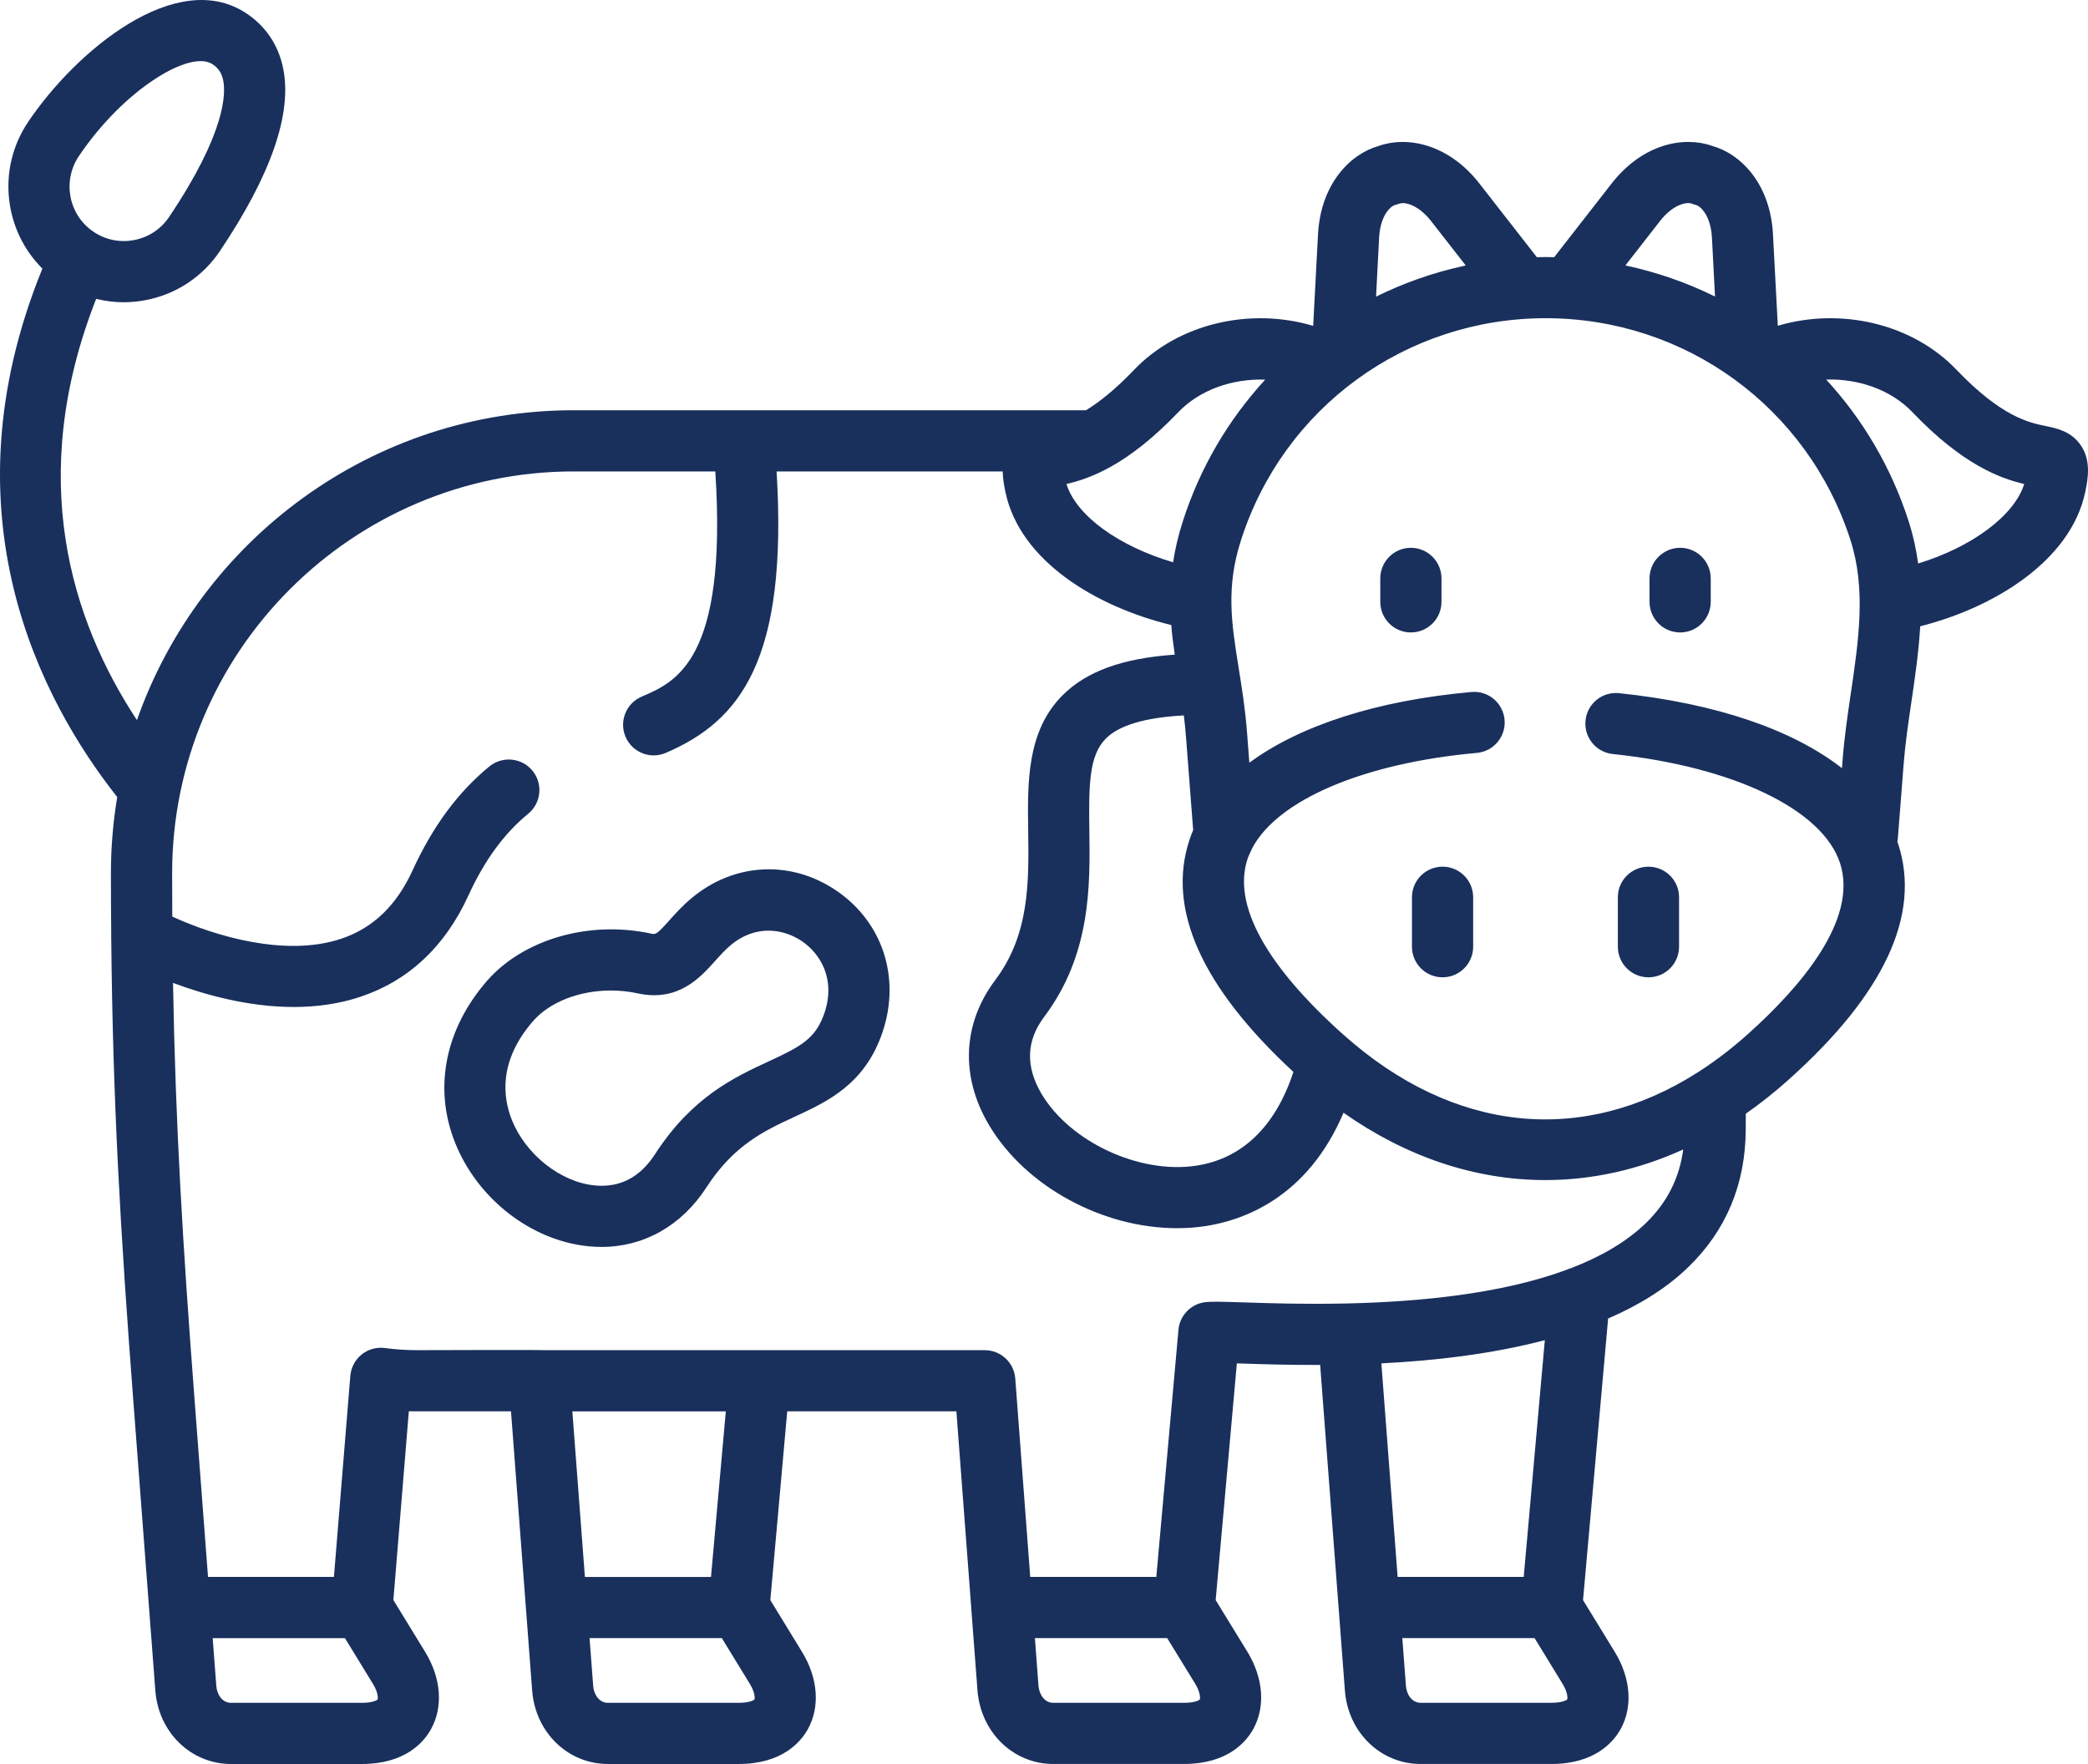
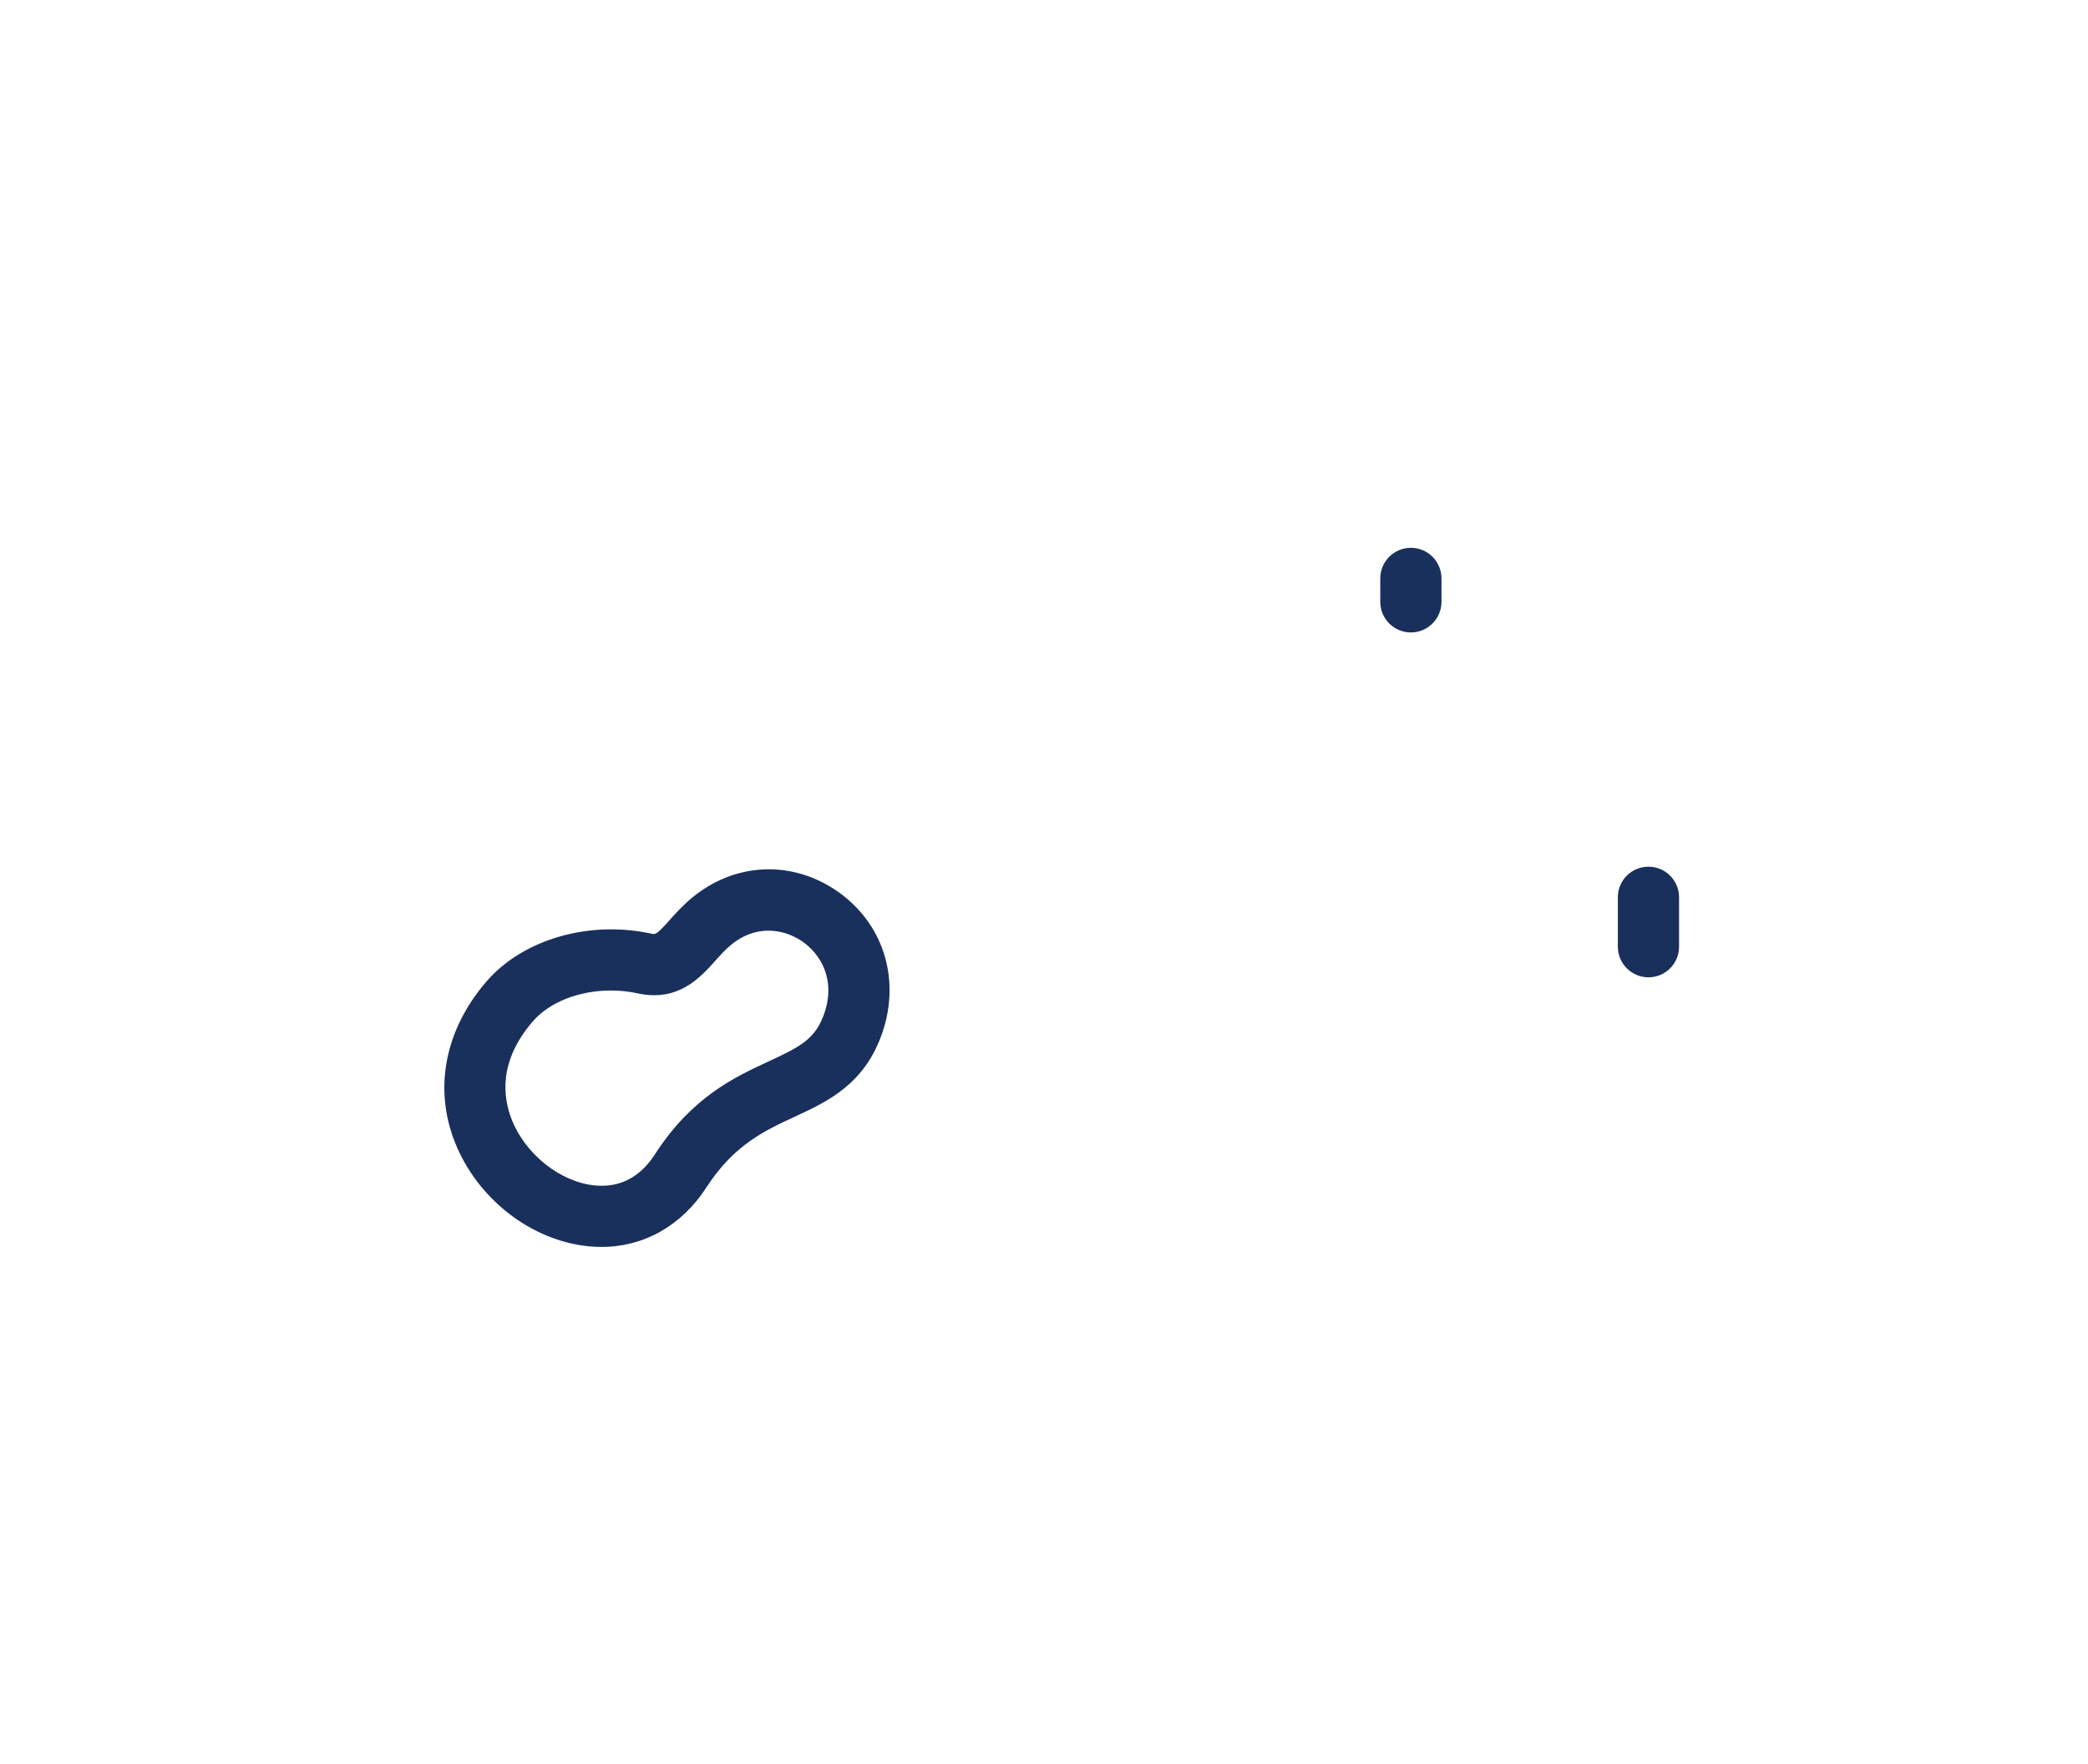
<svg xmlns="http://www.w3.org/2000/svg" id="Calque_2" viewBox="0 0 190.505 160.937">
  <defs>
    <style>.cls-1{fill:#19305d;}</style>
  </defs>
  <g id="cow">
    <g>
      <path class="cls-1" d="M128.726,49.979c-1.541,0-2.792,1.251-2.792,2.792v2.138c0,1.541,1.251,2.792,2.792,2.792s2.792-1.251,2.792-2.792v-2.138c0-1.541-1.251-2.792-2.792-2.792" />
-       <path class="cls-1" d="M153.292,49.979c-1.541,0-2.792,1.251-2.792,2.792v2.138c0,1.541,1.251,2.792,2.792,2.792s2.792-1.251,2.792-2.792v-2.138c0-1.541-1.251-2.792-2.792-2.792" />
-       <path class="cls-1" d="M131.616,79.071c-1.541,0-2.792,1.251-2.792,2.792v4.513c0,1.541,1.251,2.788,2.792,2.788s2.792-1.247,2.792-2.788v-4.513c0-1.541-1.251-2.792-2.792-2.792" />
      <path class="cls-1" d="M150.402,89.166c1.541,0,2.792-1.251,2.792-2.792v-4.513c0-1.541-1.251-2.788-2.792-2.788s-2.792,1.247-2.792,2.788v4.513c0,1.541,1.251,2.792,2.792,2.792" />
      <path class="cls-1" d="M75.237,92.368c-.797,2.388-2.134,3.091-5.082,4.456-3.123,1.447-7.015,3.246-10.392,8.479-1.365,2.114-3.217,3.074-5.503,2.849-3.119-.303-6.3-2.821-7.559-5.977-.846-2.122-1.198-5.409,1.93-9.01,1.545-1.77,4.26-2.796,7.109-2.796,.822,0,1.656,.086,2.473,.266,3.671,.789,5.687-1.459,7.024-2.952,.474-.527,.92-1.026,1.435-1.455,2.322-1.942,4.877-1.459,6.496-.356,1.668,1.132,3.087,3.438,2.069,6.496m1.071-11.112h0c-4.15-2.825-9.337-2.555-13.217,.691-.826,.687-1.455,1.39-2.011,2.011-1.186,1.325-1.263,1.312-1.684,1.218-5.642-1.222-11.655,.515-14.975,4.325-3.822,4.403-4.881,9.775-2.907,14.738,2.052,5.151,6.958,8.957,12.207,9.468,.388,.037,.773,.057,1.157,.057,3.867,0,7.314-1.938,9.575-5.433,2.502-3.876,5.319-5.18,8.046-6.443,3.017-1.394,6.435-2.976,8.033-7.755,1.652-4.951-.008-10.008-4.223-12.878" />
-       <path class="cls-1" d="M175.008,51.41c-.176-1.276-.45-2.559-.867-3.851-1.586-4.93-4.186-9.305-7.526-12.931,2.96-.094,5.92,.94,7.853,2.96,4.644,4.865,8.082,6.067,10.216,6.57-.899,2.903-4.824,5.777-9.677,7.252m-6.145,11.86c-.286,1.942-.581,3.953-.74,5.969l-.065,.846c-4.505-3.52-11.488-5.916-20.331-6.844-1.529-.164-2.907,.953-3.066,2.486-.159,1.533,.953,2.907,2.486,3.066,11.014,1.153,19.153,5.061,20.739,9.963,1.672,5.172-3.659,11.341-8.43,15.605-1.419,1.271-2.874,2.388-4.354,3.344-.07,.045-.139,.086-.209,.135-10.511,6.705-22.289,5.548-32.366-3.479-7.068-6.329-10.077-11.856-8.704-15.997,.119-.352,.294-.67,.442-1.01,2.347-4.387,10.167-7.735,20.478-8.663,1.537-.135,2.67-1.492,2.531-3.029-.135-1.533-1.496-2.67-3.029-2.527-8.638,.773-15.654,3.062-20.257,6.451l-.209-2.735c-.164-2.167-.47-4.068-.764-5.903-.658-4.113-1.177-7.359,.217-11.68,3.888-12.105,15.057-20.237,27.796-20.237s23.904,8.136,27.804,20.237c1.435,4.468,.756,9.1,.033,14.002m-18.728,48.347h0c-1.787,1.725-4.129,3.05-6.77,4.072-.172,.045-.335,.11-.495,.184-6.001,2.204-13.471,2.886-19.734,3.042-.106-.004-.213-.004-.319,.004-.012,0-.02,.004-.029,.004-3.802,.082-7.134-.025-9.382-.102-1.942-.061-2.825-.086-3.426-.02-1.316,.151-2.343,1.206-2.461,2.527l-2.02,22.542h-11.504l-1.365-18.107c-.11-1.455-1.325-2.58-2.784-2.58H49.677c-.221-.037-11.598,0-11.598,0-1.006,0-1.999-.065-2.956-.196-.76-.102-1.529,.11-2.126,.589-.597,.482-.969,1.186-1.034,1.95l-1.496,18.344h-11.488l-1.239-16.324c-1.059-13.92-1.729-24.897-1.954-37.873,2.862,1.075,6.856,2.199,11.018,2.199,2.028,0,4.096-.266,6.096-.936,4.395-1.472,7.698-4.575,9.828-9.219,1.48-3.234,3.271-5.679,5.462-7.473,1.194-.977,1.37-2.735,.392-3.929-.977-1.19-2.735-1.365-3.929-.392-2.866,2.347-5.155,5.445-7.003,9.468-1.48,3.234-3.614,5.278-6.521,6.255-5.045,1.688-11.504-.229-15.412-2.024-.008-1.292-.012-2.608-.012-3.953,0-20.216,16.439-36.659,36.647-36.659h12.911c1.116,17.195-3.569,19.202-6.721,20.547-1.415,.609-2.073,2.249-1.468,3.663,.454,1.059,1.484,1.697,2.567,1.697,.368,0,.74-.074,1.096-.225,6.823-2.919,11.161-8.512,10.118-25.682h20.629c.012,.65,.127,1.296,.253,1.901,1.325,6.251,8.217,10.429,15.126,12.113,.074,.912,.188,1.807,.319,2.702-4.779,.327-8.078,1.533-10.257,3.728-3.246,3.275-3.181,7.902-3.115,12.379,.061,4.628,.131,9.415-3.005,13.581-2.993,3.982-3.201,8.802-.568,13.233,3.356,5.646,10.404,9.407,17.154,9.407,.842,0,1.684-.057,2.514-.18,3.504-.515,9.382-2.584,12.673-10.355,5.728,4.031,12.015,6.145,18.417,6.145,4.289,0,8.524-.953,12.579-2.792-.356,2.645-1.488,4.865-3.438,6.746m-7.154,43.429h0c-.045,.061-.442,.307-1.439,.307h-11.929c-.805,0-1.284-.773-1.341-1.545l-.331-4.358h12.068l2.551,4.166c.482,.785,.478,1.333,.421,1.431m-16.95-30.661c4.771-.241,10.02-.83,14.914-2.118l-1.926,21.602h-11.504l-1.484-19.484Zm-16.569,30.666c-.045,.057-.433,.303-1.431,.303h-11.942c-.797,0-1.28-.781-1.341-1.541l-.327-4.362h12.068l2.555,4.162c.491,.801,.466,1.353,.417,1.439m-40.633-.004c-.045,.061-.442,.307-1.439,.307h-11.929c-.805,0-1.284-.773-1.341-1.545l-.331-4.358h12.068l2.551,4.166c.486,.785,.478,1.333,.421,1.431m-16.61-26.283h14.002l-1.353,15.106h-11.504l-1.145-15.106Zm-17.775,26.287h0c-.045,.061-.437,.303-1.427,.303h-11.942c-.805,0-1.284-.773-1.341-1.545l-.331-4.358h12.068l2.551,4.166c.486,.785,.478,1.337,.421,1.435m83.563-57.259c-1.635,4.988-4.689,7.939-8.916,8.561-5.151,.76-11.459-2.179-14.059-6.553-1.48-2.494-1.402-4.857,.233-7.028,4.28-5.695,4.194-11.97,4.125-17.015-.061-4.19-.02-6.84,1.5-8.373,1.21-1.222,3.598-1.926,7.118-2.118,.082,.654,.155,1.32,.204,2.011l.65,8.45c-.123,.29-.237,.585-.335,.883-2.093,6.304,1.1,13.43,9.481,21.181m-10.494-60.199c1.954-2.036,4.939-3.07,7.923-2.96-3.34,3.626-5.936,7.997-7.518,12.923-.425,1.316-.707,2.555-.891,3.737-4.939-1.451-8.831-4.244-9.726-7.138,2.138-.499,5.572-1.701,10.212-6.562m18.315-15.932c.11-2.003,1.038-2.866,1.472-2.968,.233-.057,.442-.168,.683-.168,.564,0,1.578,.356,2.584,1.639l3.16,4.047c-.086,.02-.164,.041-.241,.061-2.78,.609-5.441,1.554-7.939,2.788l.282-5.401Zm25.621-1.492c1.239-1.582,2.482-1.758,2.89-1.598,.127,.053,.253,.09,.384,.123,.429,.102,1.357,.965,1.468,2.96l.282,5.396c-2.571-1.271-5.315-2.228-8.176-2.837l3.152-4.043ZM7.184,14.261c4.109-6.108,10.131-9.73,12.179-8.418,.56,.364,.863,.809,1.002,1.492,.241,1.177,.245,4.755-4.939,12.465-.736,1.096-1.86,1.84-3.164,2.097s-2.625-.008-3.724-.748c-2.269-1.521-2.874-4.607-1.353-6.889m182.697,26.418h0c-.871-1.325-2.232-1.603-3.226-1.807-1.509-.307-4.031-.826-8.152-5.139-4.023-4.207-10.539-5.715-16.3-4.011l-.442-8.369c-.249-4.587-2.935-7.318-5.552-8.041-2.555-.912-6.316-.213-9.158,3.418l-5.253,6.737c-.258-.008-.515-.016-.773-.016-.27,0-.54,.008-.805,.016l-5.257-6.741c-2.837-3.622-6.602-4.321-9.158-3.414-2.612,.728-5.298,3.455-5.552,8.046l-.442,8.373c-5.764-1.717-12.293-.209-16.332,4.002-1.733,1.815-3.181,2.956-4.395,3.696H52.35c-18.393,0-34.075,11.823-39.856,28.27-5.989-9.088-10.139-22.109-3.72-38.433,.818,.2,1.656,.311,2.502,.311,.683,0,1.374-.069,2.06-.204,2.764-.54,5.151-2.126,6.721-4.456,4.681-6.962,6.623-12.579,5.773-16.704-.437-2.138-1.627-3.884-3.446-5.057C16.072-2.909,6.984,4.556,2.548,11.15l-.004,.008C-.306,15.426,.369,21.031,3.868,24.506c-9.133,22.387-.131,39.402,6.827,48.212-.376,2.261-.576,4.583-.576,6.95,0,1.917,.012,3.777,.029,5.593-.004,.074-.004,.151,0,.229,.143,15.049,.842,26.945,2.028,42.476l1.995,26.263c.282,3.822,3.254,6.709,6.905,6.709h11.942c3.945,0,5.642-1.983,6.3-3.164,1.137-2.04,.936-4.685-.536-7.077l-2.89-4.718,1.41-17.224c.258,.004,.519,.008,.777,.008h8.544l1.93,25.465c.286,3.822,3.258,6.709,6.909,6.709h11.929c3.953,0,5.65-1.987,6.312-3.168,1.137-2.036,.936-4.681-.536-7.073l-2.882-4.71,1.541-17.224h15.433l1.37,18.119c0,.029,.004,.053,.004,.082l.552,7.277c.303,3.818,3.271,6.696,6.905,6.696h11.942c3.941,0,5.638-1.983,6.3-3.16,1.141-2.036,.944-4.681-.527-7.085l-2.89-4.706,1.934-21.598c.127,.004,.253,.008,.376,.012,1.836,.061,4.333,.143,7.224,.131l2.257,29.697c.286,3.822,3.254,6.709,6.909,6.709h11.929c3.953,0,5.65-1.987,6.312-3.168,1.137-2.036,.936-4.681-.536-7.073l-2.886-4.71,2.289-25.69c2.772-1.198,5.274-2.719,7.289-4.665,3.479-3.356,5.249-7.592,5.266-12.592l.008-1.431c1.329-.928,2.629-1.958,3.892-3.091,8.732-7.808,12.101-15.036,10.02-21.479-.025-.078-.057-.151-.082-.225,.016-.09,.029-.18,.037-.274l.536-6.864c.143-1.832,.413-3.659,.699-5.597,.335-2.277,.675-4.591,.809-6.938,6.709-1.688,13.724-5.956,15.053-12.232,.286-1.341,.515-2.886-.368-4.231" />
    </g>
  </g>
</svg>